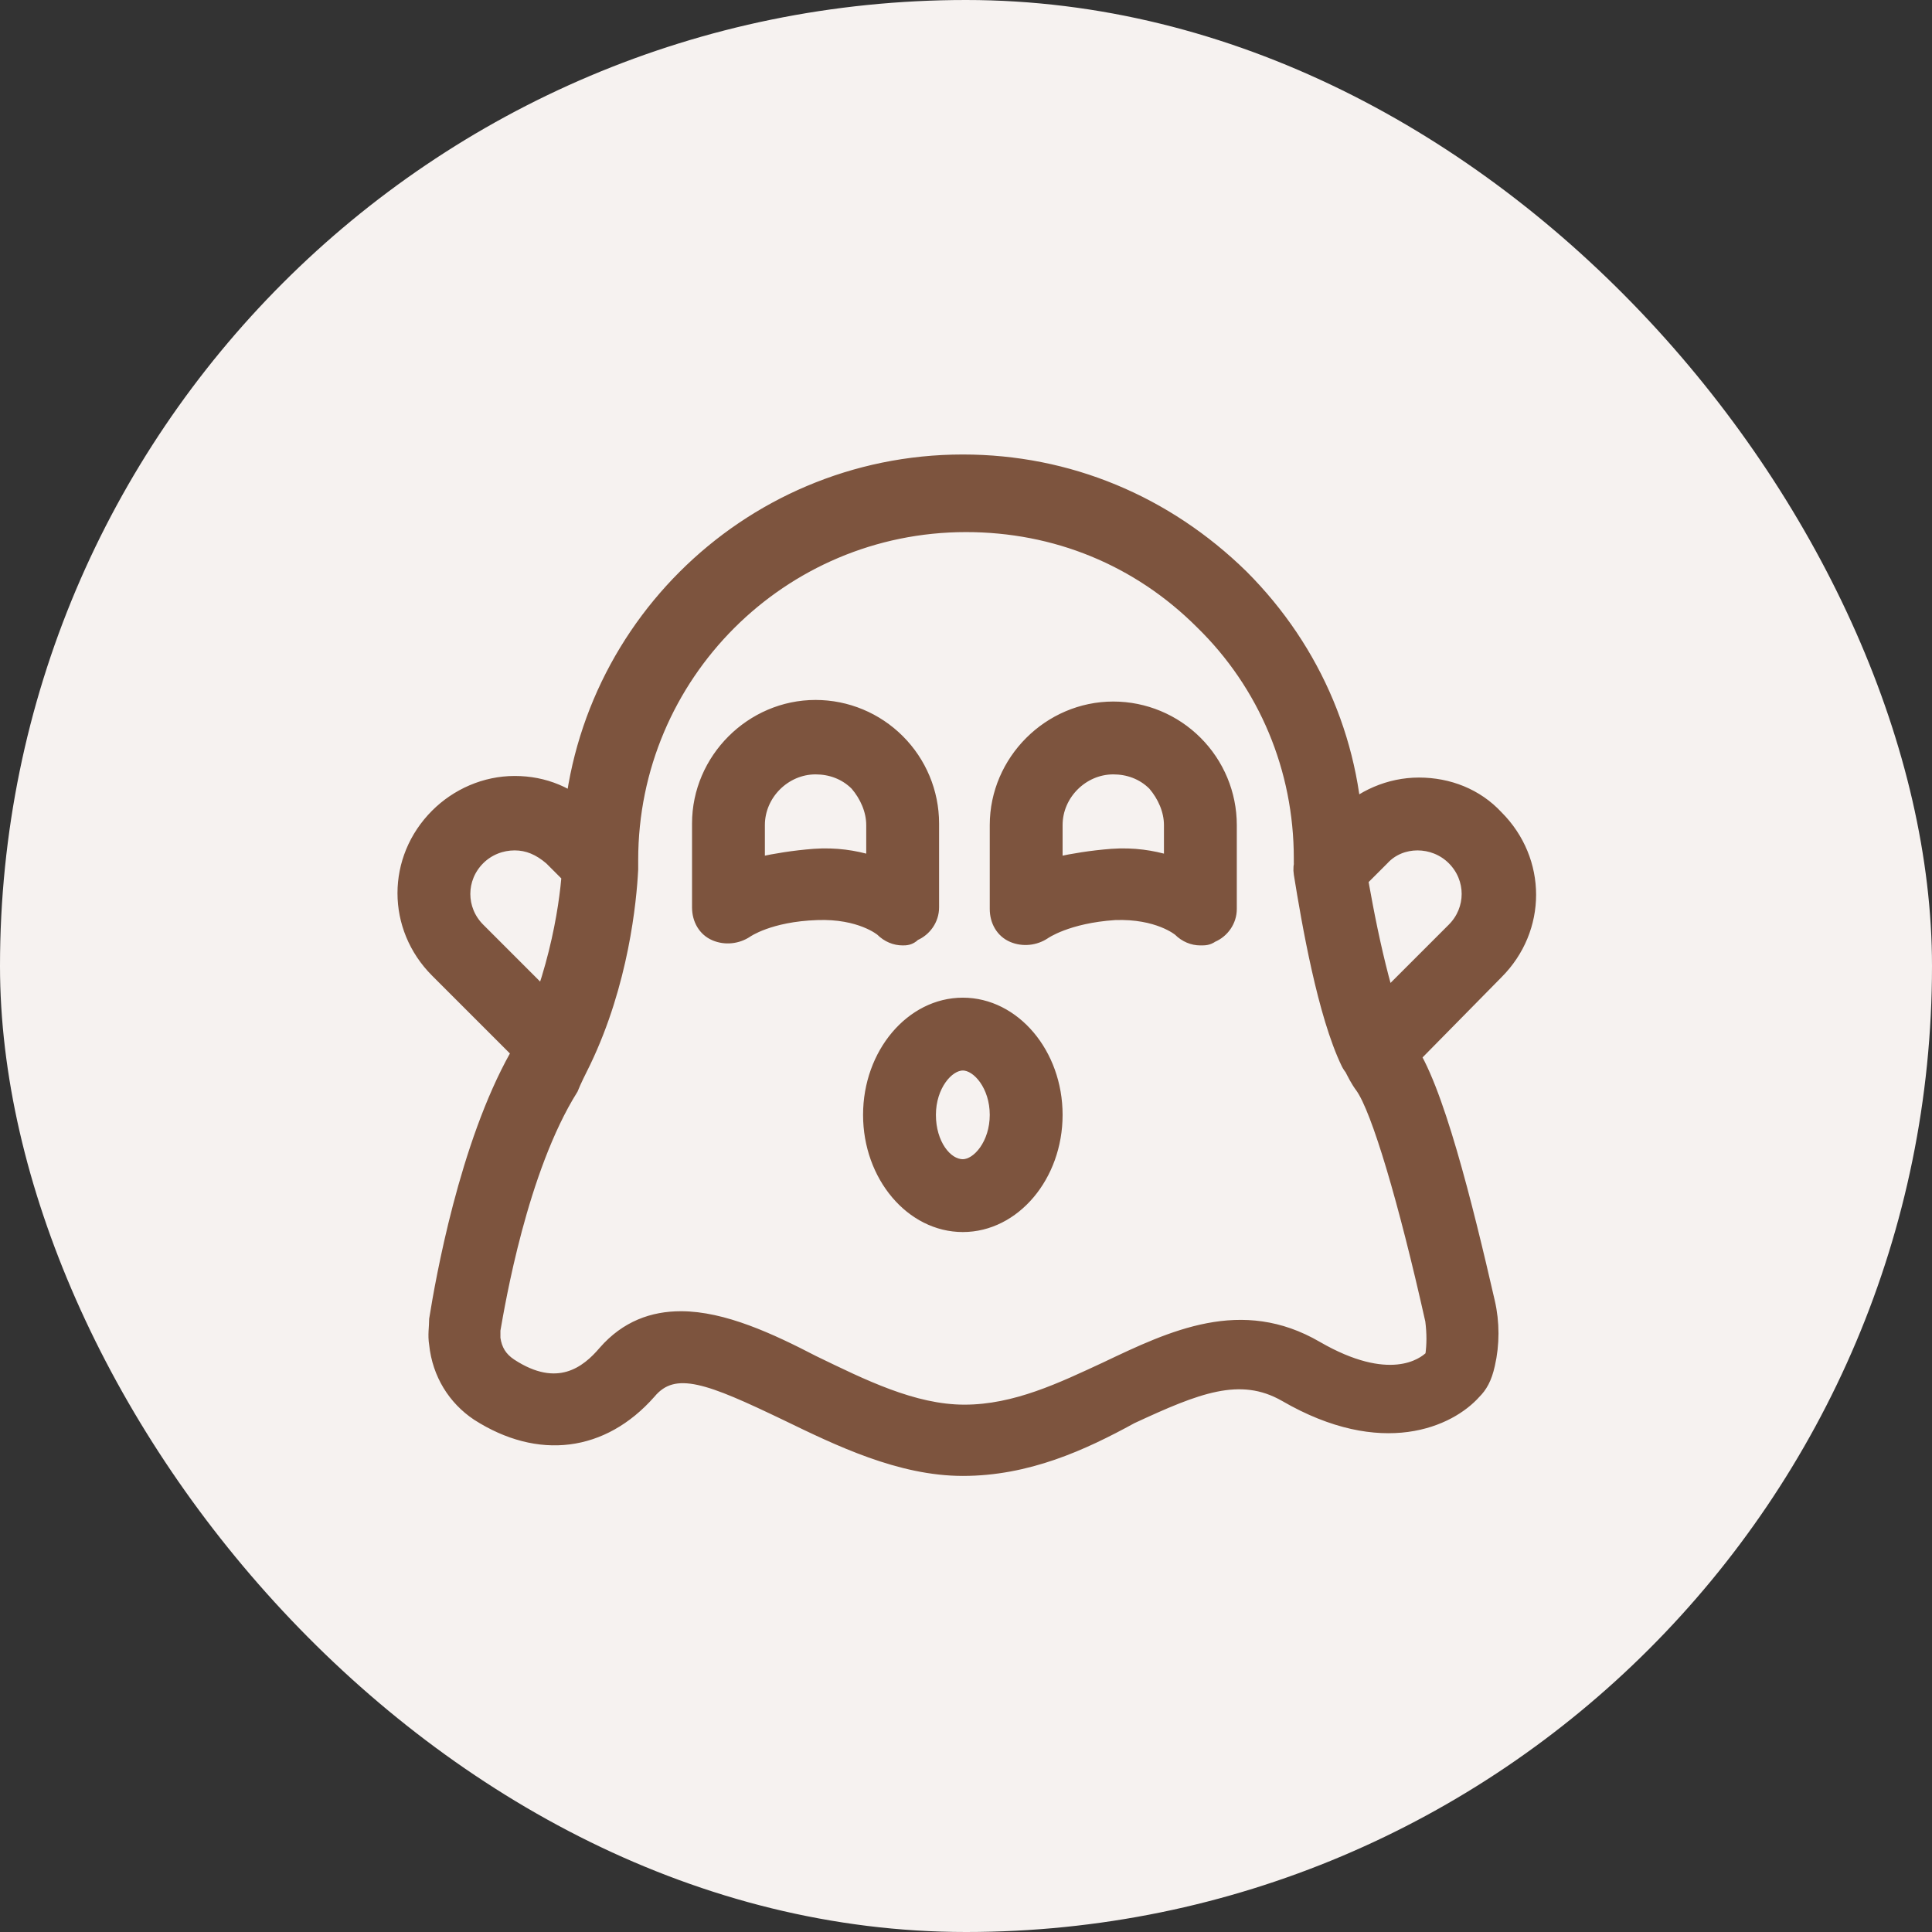
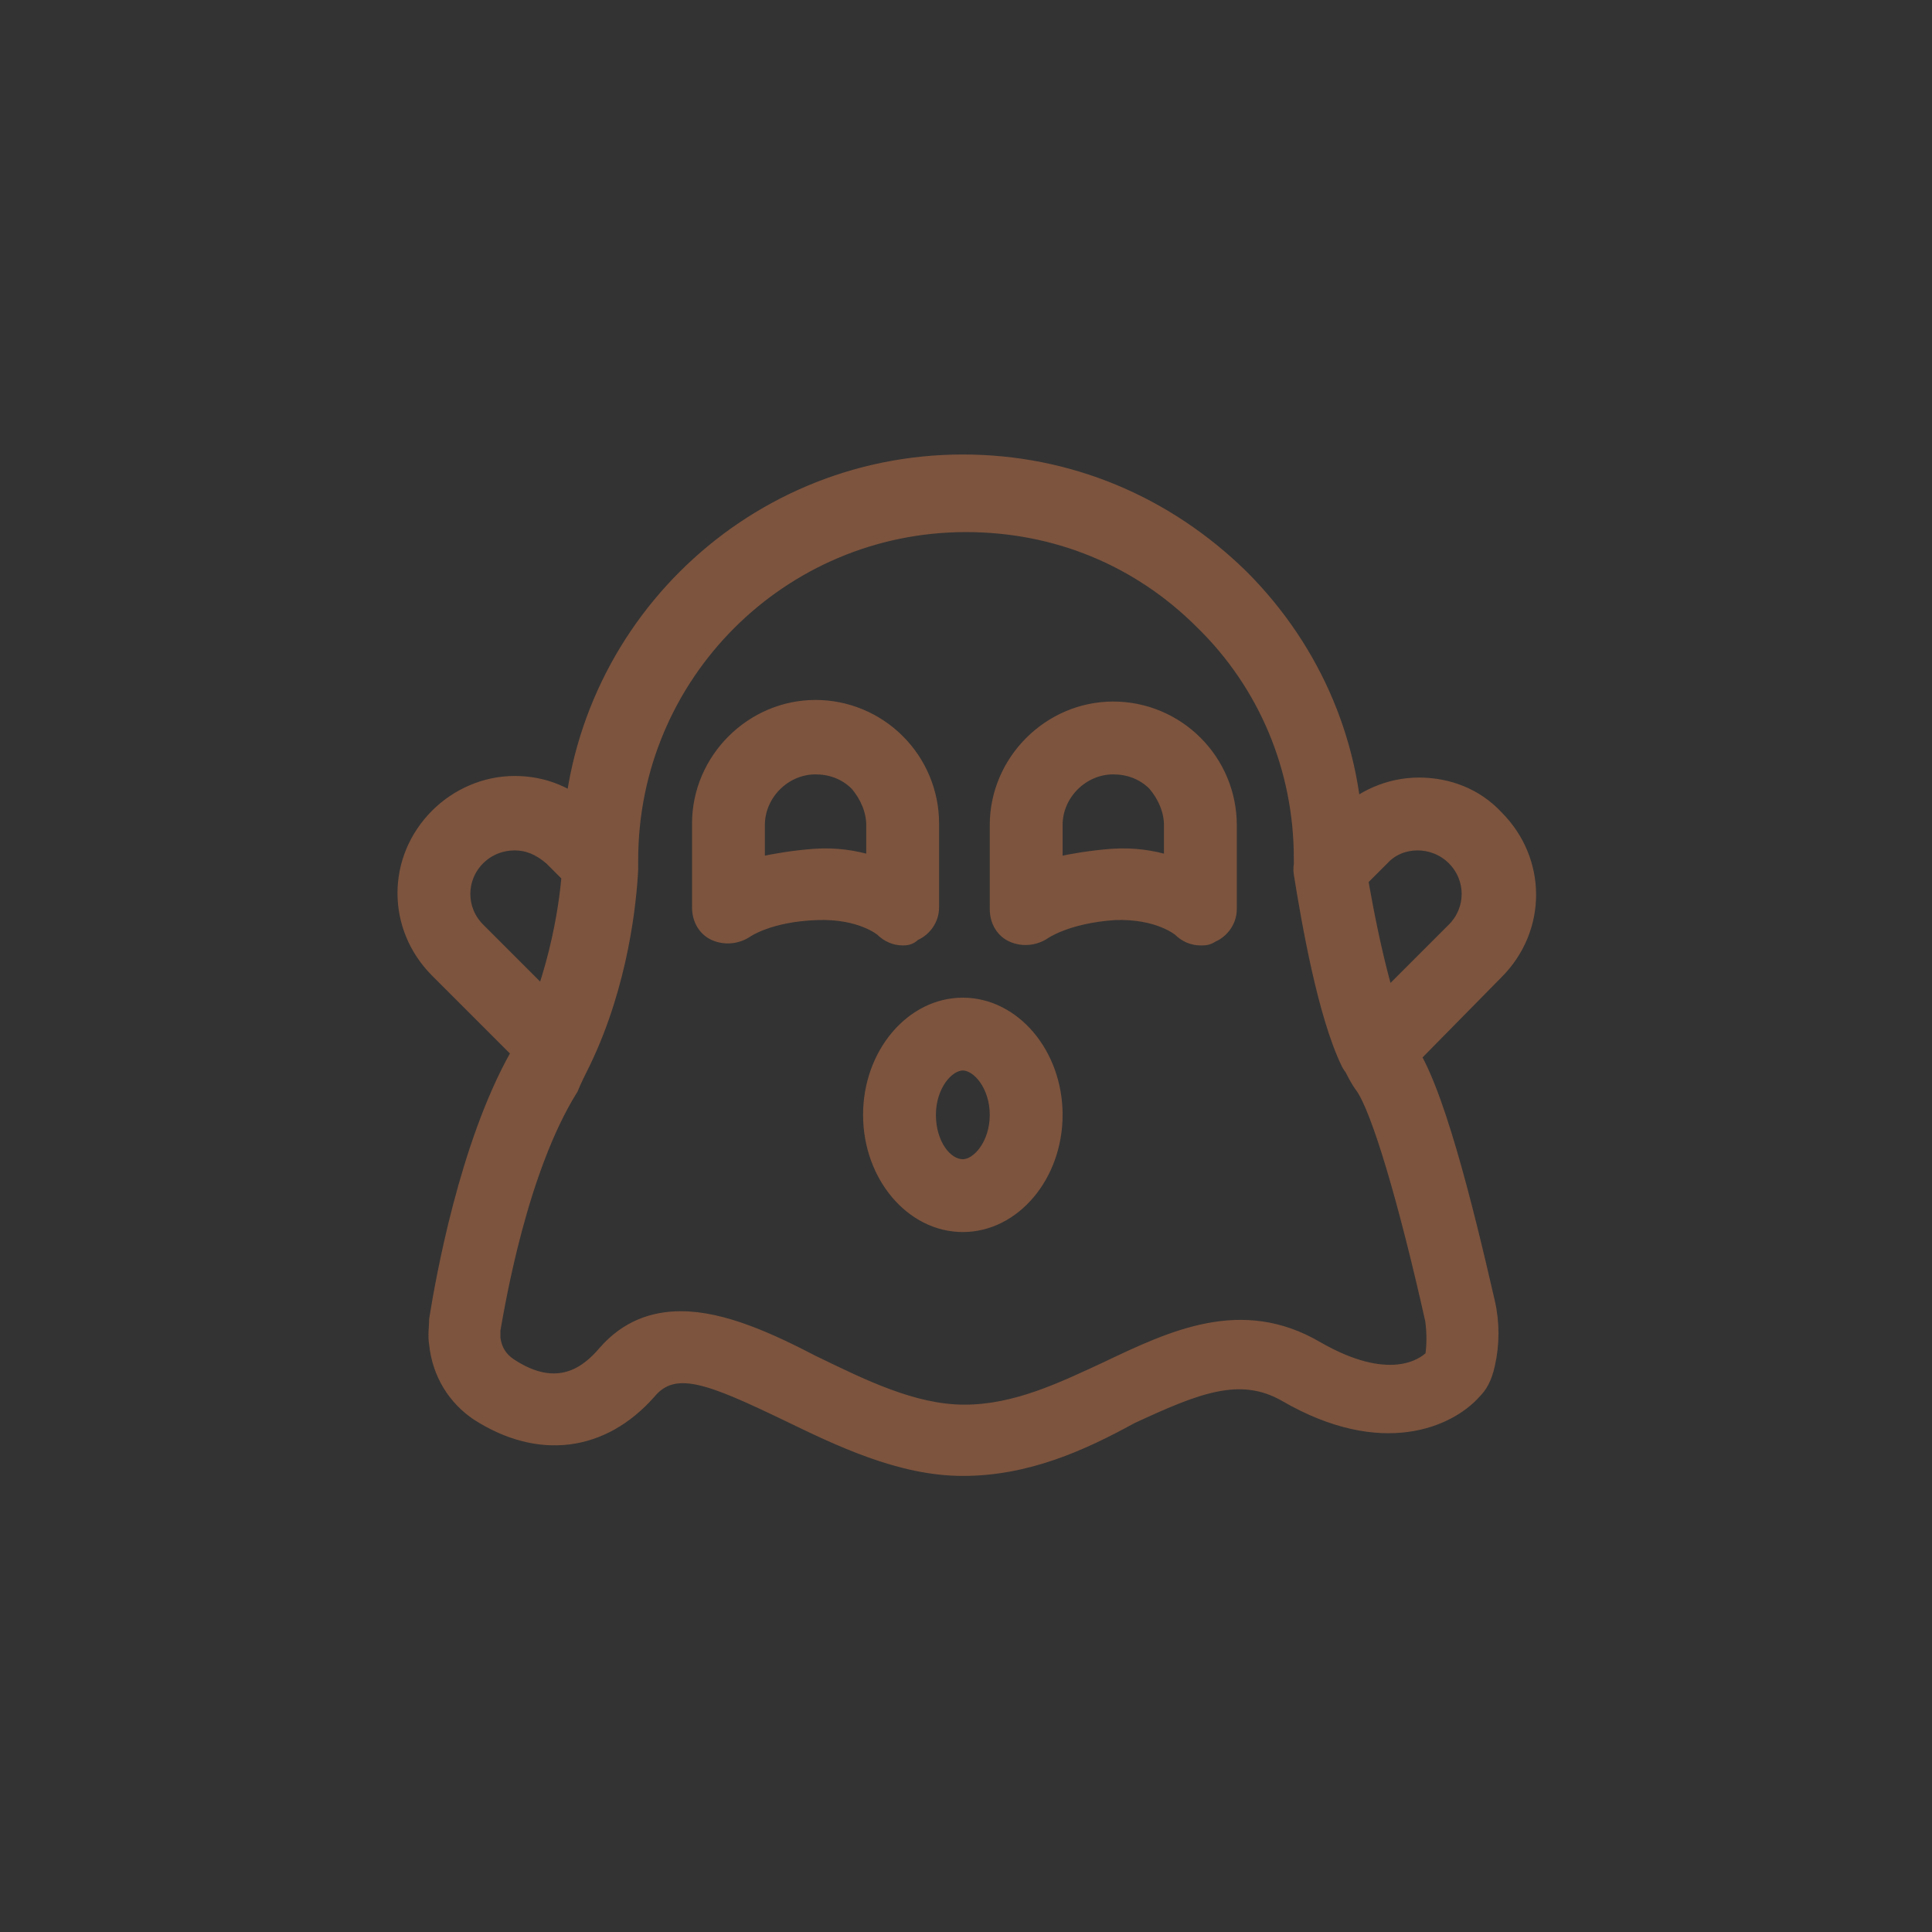
<svg xmlns="http://www.w3.org/2000/svg" fill="#7d543e" width="800px" height="800px" viewBox="-11 -11 122.00 122.00" version="1.0" xml:space="preserve" stroke="#7d543e" stroke-width="0.6">
  <rect x="-11" y="-11" width="122.00" height="122.00" fill="#333333" stroke="none" />
  <g id="SVGRepo_bgCarrier" stroke-width="0">
-     <rect x="-11" y="-11" width="122.00" height="122.00" rx="61" fill="#f6f2f0" strokewidth="0" />
-   </g>
+     </g>
  <g id="SVGRepo_tracerCarrier" stroke-linecap="round" stroke-linejoin="round" />
  <g id="SVGRepo_iconCarrier">
    <g id="_x31_" />
    <g id="_x32_" />
    <g id="_x33_" />
    <g id="_x34_" />
    <g id="_x35_" />
    <g id="_x36_" />
    <g id="_x37_" />
    <g id="_x38_" />
    <g id="_x39_" />
    <g id="_x31_0">
-       <path d="M49.8,81.9c-4,0-7.9-1.9-11.2-3.5c-4.8-2.3-7-3.2-8.5-1.4c-3,3.4-7.1,3.9-11,1.4c-1.5-1-2.5-2.6-2.7-4.5 c-0.1-0.6,0-1.1,0-1.6c0.4-2.5,1.9-11,5.1-16.7c0.3-0.5,0.5-0.9,0.7-1.4c2.1-4.6,2.6-9.4,2.6-10.8c0-0.3,0-0.4,0-0.4 c0-13.8,11.2-25,25-25c6.7,0,12.9,2.6,17.7,7.3c4.7,4.7,7.3,10.9,7.3,17.5l0.1,0.6c0.8,4.9,1.8,9,2.7,10.9c0.2,0.3,0.3,0.6,0.4,0.7 c1.8,2.4,3.7,10.1,5.1,16.2v0c0.3,1.3,0.3,2.7,0,4c-0.2,0.9-0.5,1.4-0.9,1.8c-1.6,1.8-5.9,3.8-12.1,0.2c-2.8-1.6-5.5-0.5-9.6,1.4 C57.4,80.3,53.9,81.9,49.8,81.9C49.8,81.9,49.8,81.9,49.8,81.9z M32,72.1c2.7,0,5.7,1.4,8.4,2.8c3.1,1.5,6.3,3.1,9.5,3.1 c0,0,0,0,0,0c3.2,0,6.1-1.4,8.9-2.7c4.2-2,8.6-4.1,13.4-1.3c4.5,2.6,6.6,1.1,7.1,0.6c0.1-0.7,0.1-1.4,0-2.2l0,0 c-1.7-7.6-3.4-13.3-4.4-14.7c-0.3-0.4-0.5-0.8-0.8-1.4c-1.5-3.1-2.5-8.9-3-12l-0.1-0.8c0-0.1,0-0.2,0-0.3c0-5.6-2.2-10.9-6.2-14.8 c-4-4-9.2-6.1-14.8-6.1c-11.6,0-21,9.4-21,21c0,0,0,0.2,0,0.6c-0.1,2-0.6,7.2-3,12.2c-0.3,0.6-0.6,1.2-0.8,1.7 C22,62.9,20.6,71.3,20.3,73c0,0.2,0,0.3,0,0.5c0.1,0.7,0.4,1.2,1,1.6c2.9,1.9,4.7,0.5,5.8-0.8C28.5,72.7,30.2,72.1,32,72.1z M46,48.4c-0.5,0-1-0.2-1.4-0.6c0,0-1.3-1.1-4-1c-3,0.1-4.4,1.1-4.4,1.1c-0.6,0.4-1.4,0.5-2.1,0.2c-0.7-0.3-1.1-1-1.1-1.8v-5.3 c0-4.1,3.4-7.5,7.5-7.5c2,0,3.9,0.8,5.3,2.2c1.4,1.4,2.2,3.3,2.2,5.3v5.3c0,0.8-0.5,1.5-1.2,1.8C46.5,48.4,46.2,48.4,46,48.4z M40.5,37.6c-1.9,0-3.5,1.6-3.5,3.5v2.3c0.9-0.2,2.1-0.4,3.4-0.5c1.4-0.1,2.6,0.1,3.6,0.4v-2.2c0-0.9-0.4-1.8-1-2.5 C42.3,37.9,41.4,37.6,40.5,37.6z M64.8,48.4c-0.5,0-1-0.2-1.4-0.6c0,0-1.3-1.1-4-1C56.4,47,55,48,55,48c-0.6,0.4-1.4,0.5-2.1,0.2 c-0.7-0.3-1.1-1-1.1-1.8v-5.3c0-4.1,3.4-7.5,7.5-7.5c2,0,3.9,0.8,5.3,2.2c1.4,1.4,2.2,3.3,2.2,5.3v5.3c0,0.8-0.5,1.5-1.2,1.8 C65.3,48.4,65.1,48.4,64.8,48.4z M59.3,37.6c-1.9,0-3.5,1.6-3.5,3.5v2.3c0.9-0.2,2.1-0.4,3.4-0.5c1.4-0.1,2.6,0.1,3.6,0.4v-2.2 c0-0.9-0.4-1.8-1-2.5C61.1,37.9,60.2,37.6,59.3,37.6z M49.8,66.5c-3.3,0-6-3.2-6-7.1s2.7-7.1,6-7.1c3.3,0,6,3.2,6,7.1 S53.1,66.5,49.8,66.5z M49.8,56.3c-0.9,0-2,1.3-2,3.1s1,3.1,2,3.1c0.9,0,2-1.3,2-3.1S50.7,56.3,49.8,56.3z M24,57.1 c-0.5,0-1-0.2-1.4-0.6l-6.1-6.1c-2.8-2.8-2.8-7.2,0-10c1.3-1.3,3.1-2.1,5-2.1s3.6,0.7,5,2.1l1.8,1.8c0.4,0.4,0.6,1,0.6,1.5 c-0.1,2-0.6,7.1-3,12.2c-0.3,0.6-0.8,1-1.5,1.1C24.2,57.1,24.1,57.1,24,57.1z M21.5,42.4c-0.8,0-1.6,0.3-2.2,0.9 c-1.2,1.2-1.2,3.1,0,4.3l4,4c1-2.9,1.3-5.6,1.5-7.2l-1.1-1.1C23,42.7,22.3,42.4,21.5,42.4z M75.8,57.3c-0.1,0-0.2,0-0.3,0 c-0.6-0.1-1.2-0.5-1.5-1.1c-1.5-3.1-2.5-8.9-3-12c-0.1-0.6,0.1-1.3,0.6-1.7l2-2c1.3-1.3,3.1-2.1,5-2.1s3.7,0.7,5,2.1 c2.8,2.8,2.8,7.2,0,10l-6.3,6.4C76.8,57.1,76.3,57.3,75.8,57.3z M75.1,44.6c0.5,2.8,1,5.2,1.5,7.1l4.1-4.1c0,0,0,0,0,0 c1.2-1.2,1.2-3.1,0-4.3c-1.2-1.2-3.2-1.2-4.3,0L75.1,44.6z" />
+       <path d="M49.8,81.9c-4,0-7.9-1.9-11.2-3.5c-4.8-2.3-7-3.2-8.5-1.4c-3,3.4-7.1,3.9-11,1.4c-1.5-1-2.5-2.6-2.7-4.5 c-0.1-0.6,0-1.1,0-1.6c0.4-2.5,1.9-11,5.1-16.7c0.3-0.5,0.5-0.9,0.7-1.4c2.1-4.6,2.6-9.4,2.6-10.8c0-0.3,0-0.4,0-0.4 c0-13.8,11.2-25,25-25c6.7,0,12.9,2.6,17.7,7.3c4.7,4.7,7.3,10.9,7.3,17.5l0.1,0.6c0.8,4.9,1.8,9,2.7,10.9c0.2,0.3,0.3,0.6,0.4,0.7 c1.8,2.4,3.7,10.1,5.1,16.2v0c0.3,1.3,0.3,2.7,0,4c-0.2,0.9-0.5,1.4-0.9,1.8c-1.6,1.8-5.9,3.8-12.1,0.2c-2.8-1.6-5.5-0.5-9.6,1.4 C57.4,80.3,53.9,81.9,49.8,81.9C49.8,81.9,49.8,81.9,49.8,81.9z M32,72.1c2.7,0,5.7,1.4,8.4,2.8c3.1,1.5,6.3,3.1,9.5,3.1 c0,0,0,0,0,0c3.2,0,6.1-1.4,8.9-2.7c4.2-2,8.6-4.1,13.4-1.3c4.5,2.6,6.6,1.1,7.1,0.6c0.1-0.7,0.1-1.4,0-2.2c-1.7-7.6-3.4-13.3-4.4-14.7c-0.3-0.4-0.5-0.8-0.8-1.4c-1.5-3.1-2.5-8.9-3-12l-0.1-0.8c0-0.1,0-0.2,0-0.3c0-5.6-2.2-10.9-6.2-14.8 c-4-4-9.2-6.1-14.8-6.1c-11.6,0-21,9.4-21,21c0,0,0,0.2,0,0.6c-0.1,2-0.6,7.2-3,12.2c-0.3,0.6-0.6,1.2-0.8,1.7 C22,62.9,20.6,71.3,20.3,73c0,0.2,0,0.3,0,0.5c0.1,0.7,0.4,1.2,1,1.6c2.9,1.9,4.7,0.5,5.8-0.8C28.5,72.7,30.2,72.1,32,72.1z M46,48.4c-0.5,0-1-0.2-1.4-0.6c0,0-1.3-1.1-4-1c-3,0.1-4.4,1.1-4.4,1.1c-0.6,0.4-1.4,0.5-2.1,0.2c-0.7-0.3-1.1-1-1.1-1.8v-5.3 c0-4.1,3.4-7.5,7.5-7.5c2,0,3.9,0.8,5.3,2.2c1.4,1.4,2.2,3.3,2.2,5.3v5.3c0,0.8-0.5,1.5-1.2,1.8C46.5,48.4,46.2,48.4,46,48.4z M40.5,37.6c-1.9,0-3.5,1.6-3.5,3.5v2.3c0.9-0.2,2.1-0.4,3.4-0.5c1.4-0.1,2.6,0.1,3.6,0.4v-2.2c0-0.9-0.4-1.8-1-2.5 C42.3,37.9,41.4,37.6,40.5,37.6z M64.8,48.4c-0.5,0-1-0.2-1.4-0.6c0,0-1.3-1.1-4-1C56.4,47,55,48,55,48c-0.6,0.4-1.4,0.5-2.1,0.2 c-0.7-0.3-1.1-1-1.1-1.8v-5.3c0-4.1,3.4-7.5,7.5-7.5c2,0,3.9,0.8,5.3,2.2c1.4,1.4,2.2,3.3,2.2,5.3v5.3c0,0.8-0.5,1.5-1.2,1.8 C65.3,48.4,65.1,48.4,64.8,48.4z M59.3,37.6c-1.9,0-3.5,1.6-3.5,3.5v2.3c0.9-0.2,2.1-0.4,3.4-0.5c1.4-0.1,2.6,0.1,3.6,0.4v-2.2 c0-0.9-0.4-1.8-1-2.5C61.1,37.9,60.2,37.6,59.3,37.6z M49.8,66.5c-3.3,0-6-3.2-6-7.1s2.7-7.1,6-7.1c3.3,0,6,3.2,6,7.1 S53.1,66.5,49.8,66.5z M49.8,56.3c-0.9,0-2,1.3-2,3.1s1,3.1,2,3.1c0.9,0,2-1.3,2-3.1S50.7,56.3,49.8,56.3z M24,57.1 c-0.5,0-1-0.2-1.4-0.6l-6.1-6.1c-2.8-2.8-2.8-7.2,0-10c1.3-1.3,3.1-2.1,5-2.1s3.6,0.7,5,2.1l1.8,1.8c0.4,0.4,0.6,1,0.6,1.5 c-0.1,2-0.6,7.1-3,12.2c-0.3,0.6-0.8,1-1.5,1.1C24.2,57.1,24.1,57.1,24,57.1z M21.5,42.4c-0.8,0-1.6,0.3-2.2,0.9 c-1.2,1.2-1.2,3.1,0,4.3l4,4c1-2.9,1.3-5.6,1.5-7.2l-1.1-1.1C23,42.7,22.3,42.4,21.5,42.4z M75.8,57.3c-0.1,0-0.2,0-0.3,0 c-0.6-0.1-1.2-0.5-1.5-1.1c-1.5-3.1-2.5-8.9-3-12c-0.1-0.6,0.1-1.3,0.6-1.7l2-2c1.3-1.3,3.1-2.1,5-2.1s3.7,0.7,5,2.1 c2.8,2.8,2.8,7.2,0,10l-6.3,6.4C76.8,57.1,76.3,57.3,75.8,57.3z M75.1,44.6c0.5,2.8,1,5.2,1.5,7.1l4.1-4.1c0,0,0,0,0,0 c1.2-1.2,1.2-3.1,0-4.3c-1.2-1.2-3.2-1.2-4.3,0L75.1,44.6z" />
    </g>
    <g id="_x31_1" />
    <g id="_x31_2" />
    <g id="_x31_3" />
    <g id="_x31_4" />
    <g id="_x31_5" />
    <g id="_x31_6" />
    <g id="_x31_7" />
    <g id="_x31_8" />
    <g id="_x31_9" />
    <g id="_x32_0" />
    <g id="_x32_1" />
    <g id="_x32_2" />
    <g id="_x32_3" />
  </g>
</svg>